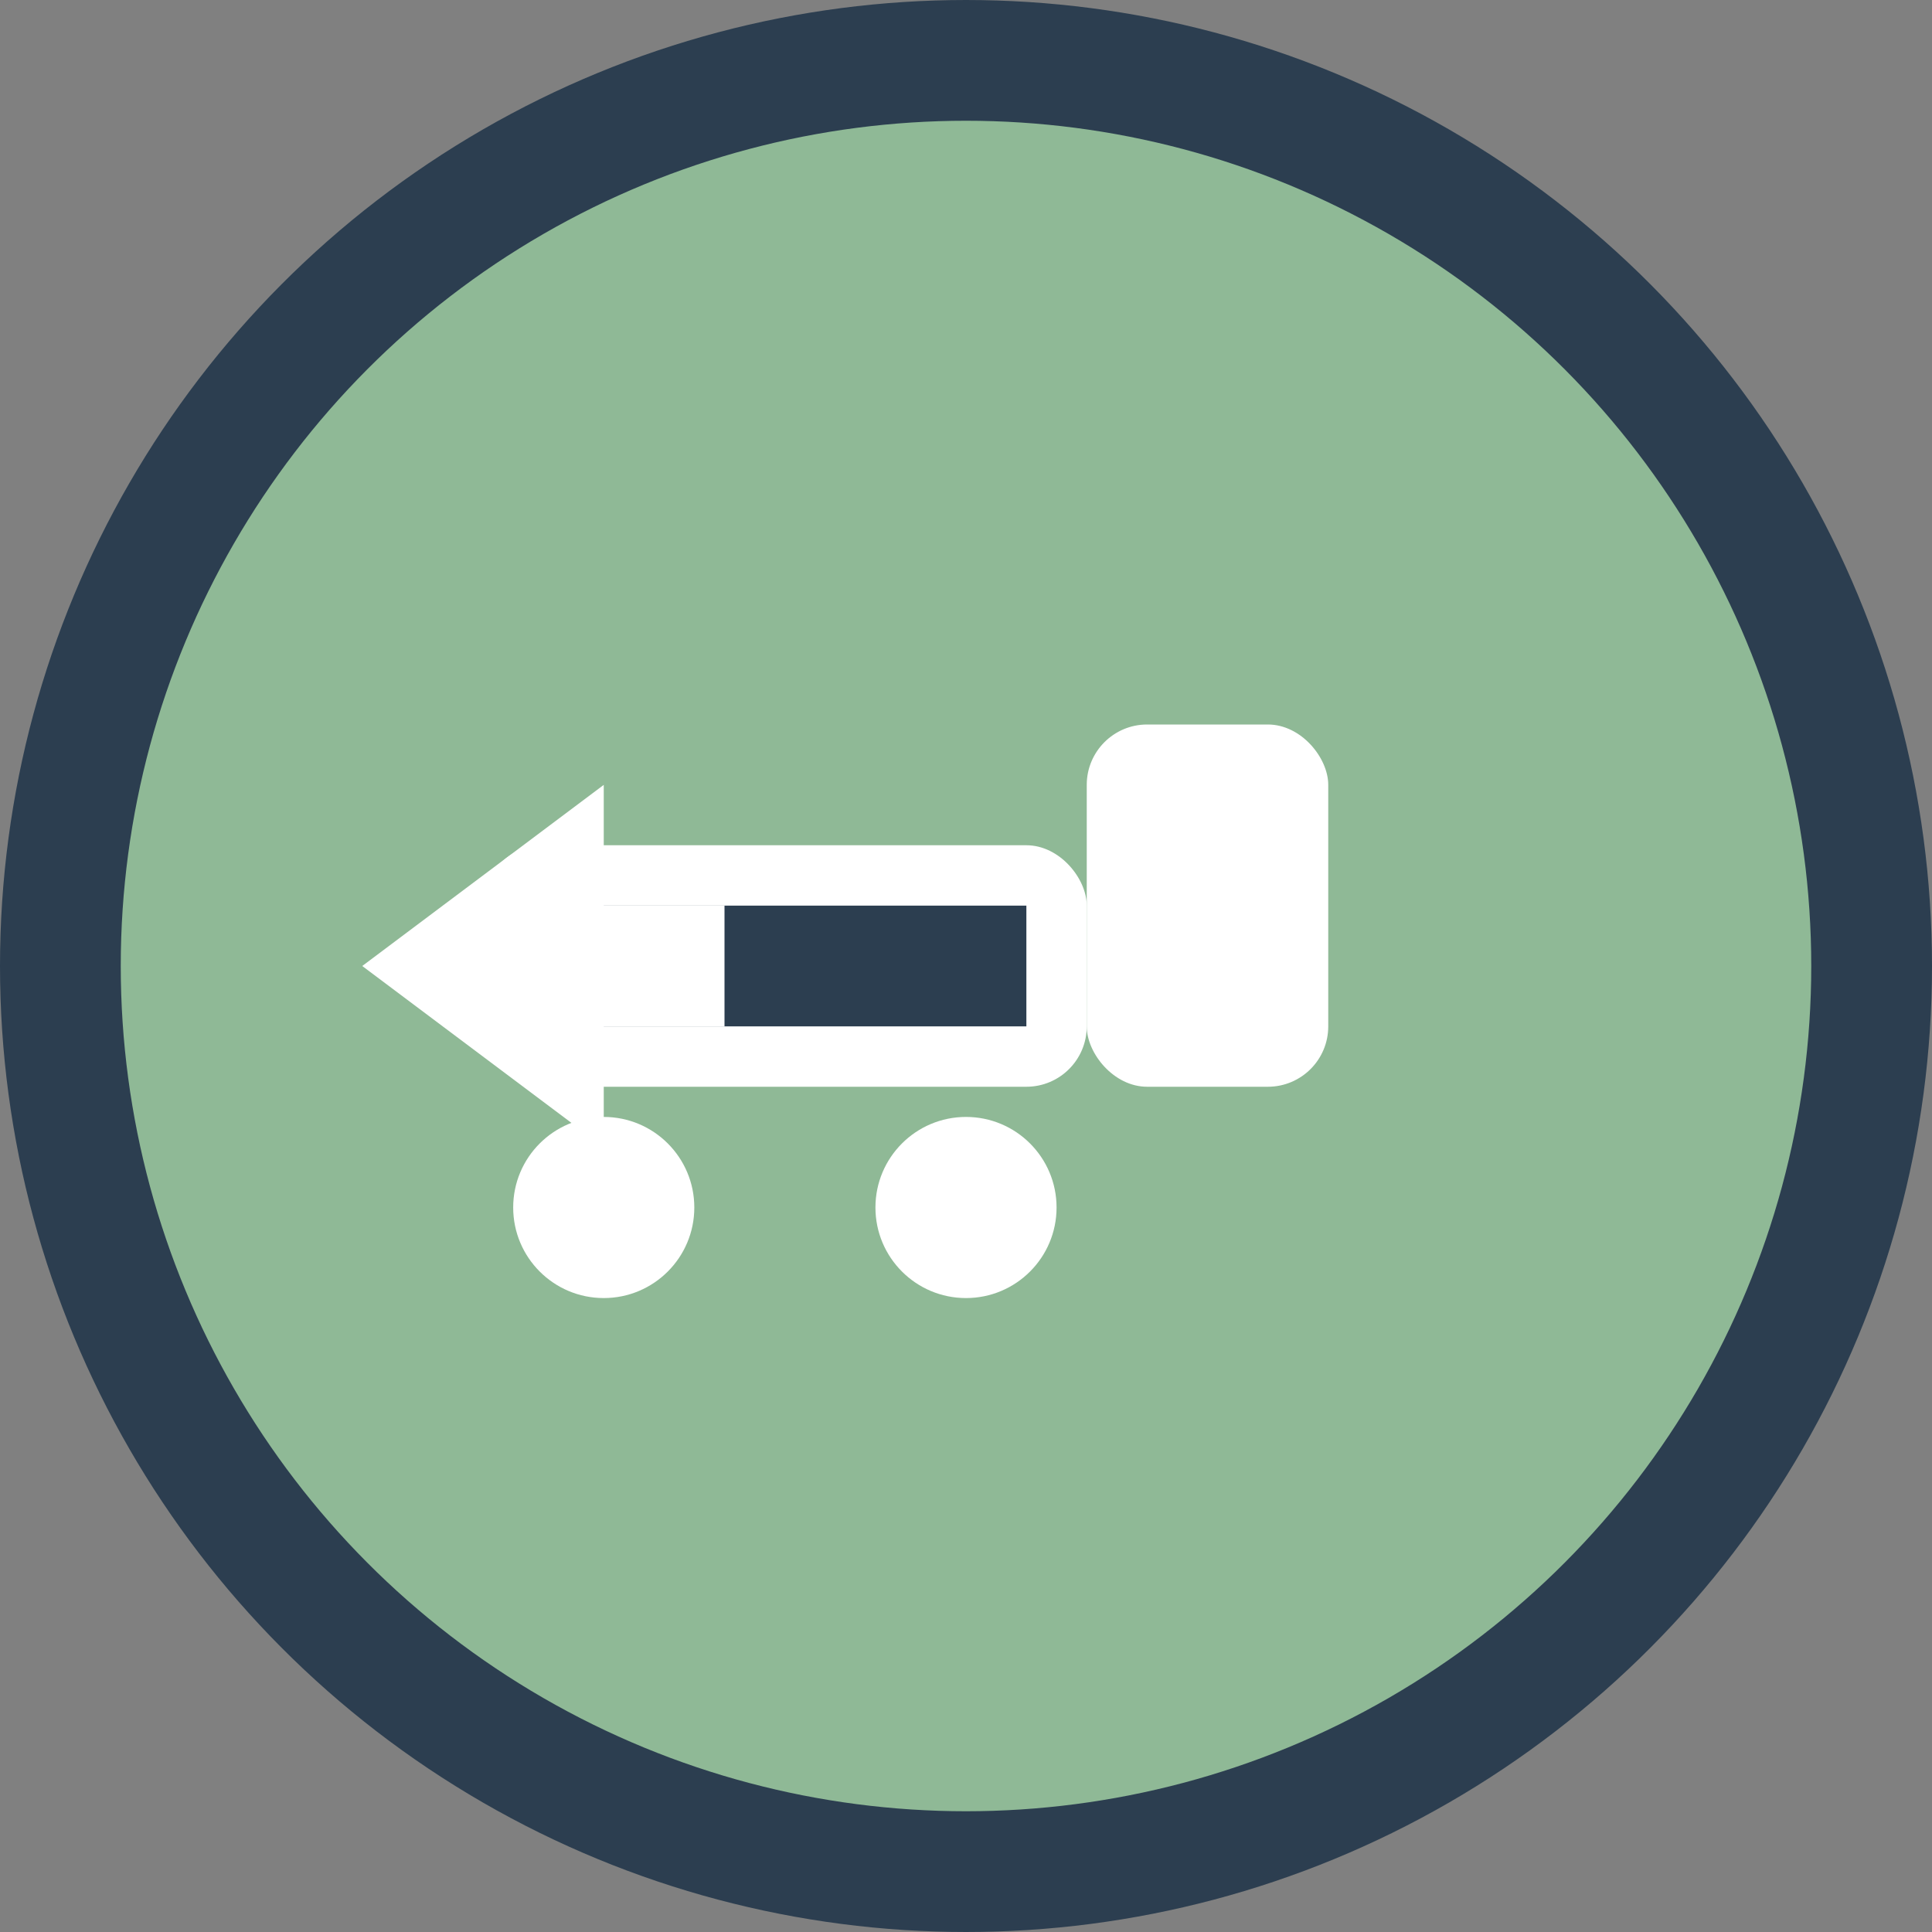
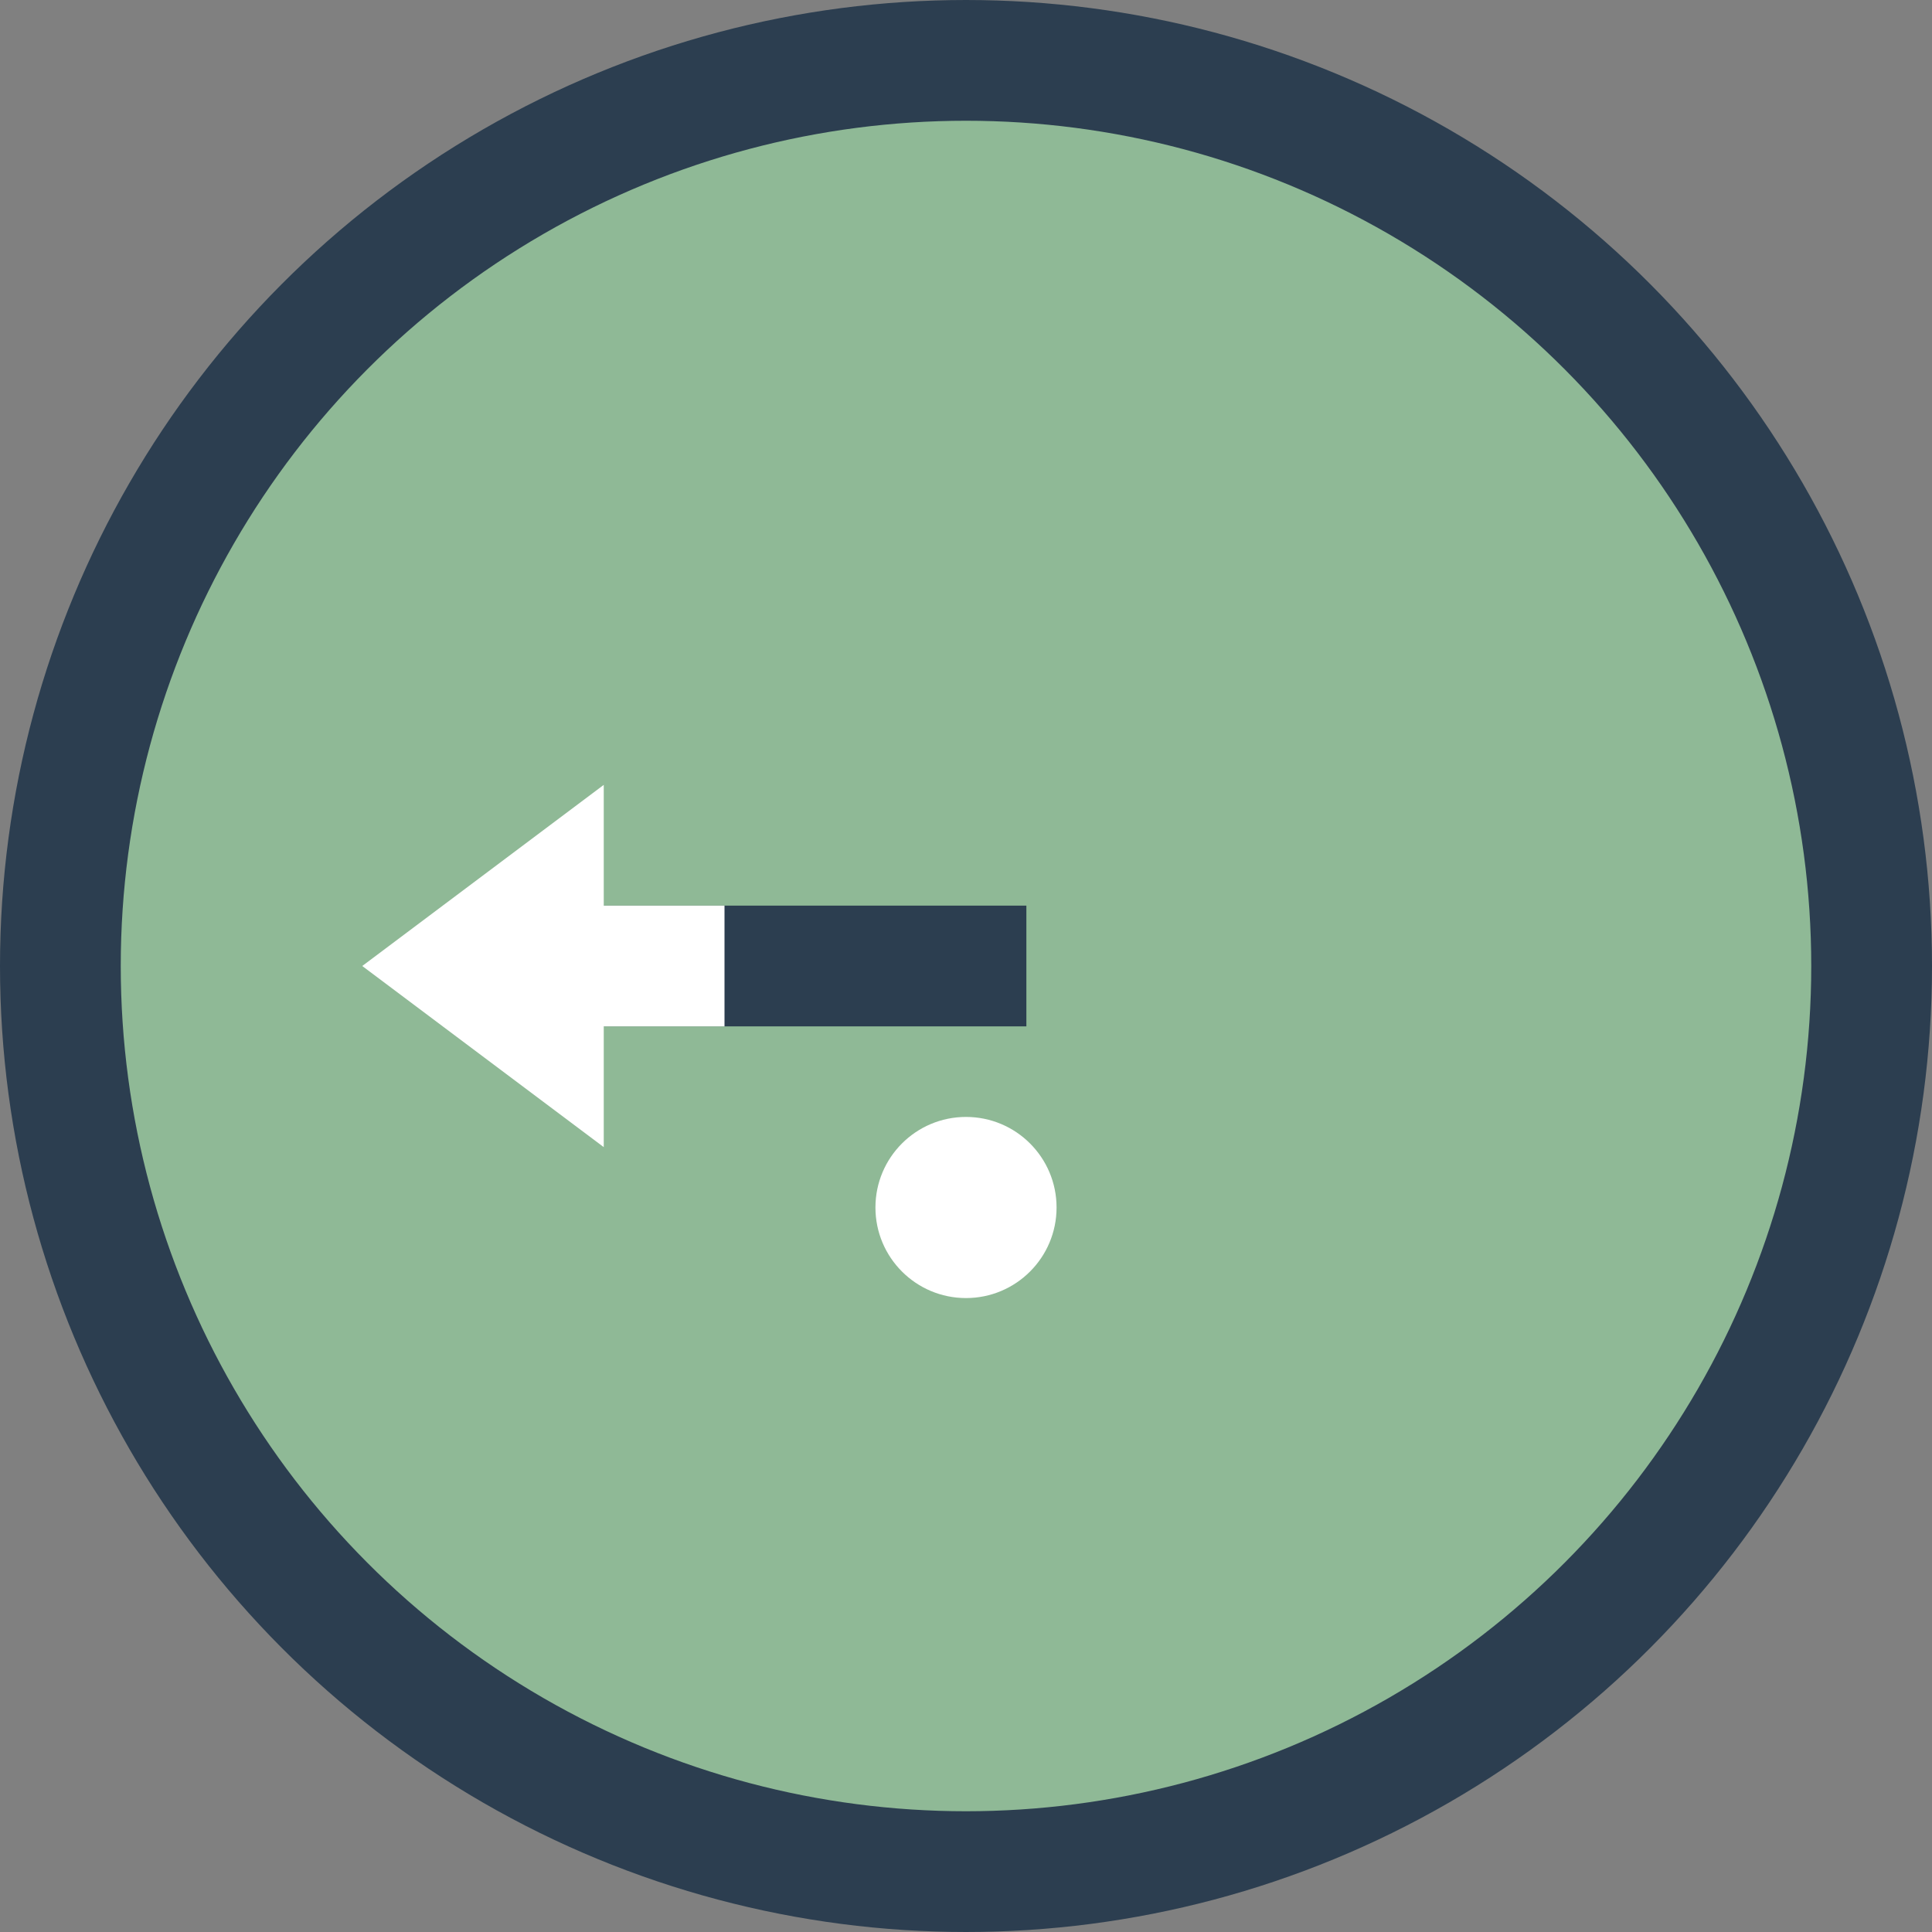
<svg xmlns="http://www.w3.org/2000/svg" viewBox="0 0 32 32" fill="none">
  <rect x="0" y="0" width="32" height="32" fill="#808080" stroke="none" />
  <circle cx="16" cy="16" r="15" fill="#8fb996" stroke="#2c3e50" stroke-width="2" />
-   <rect x="8" y="14" width="10" height="4" rx="1" fill="#ffffff" />
  <rect x="9" y="15" width="8" height="2" fill="#2c3e50" />
-   <circle cx="10" cy="20" r="1.5" fill="#ffffff" />
  <circle cx="16" cy="20" r="1.5" fill="#ffffff" />
-   <rect x="18" y="12" width="4" height="6" rx="1" fill="#ffffff" />
  <path d="M6 16 L10 13 L10 15 L12 15 L12 17 L10 17 L10 19 Z" fill="#ffffff" />
</svg>